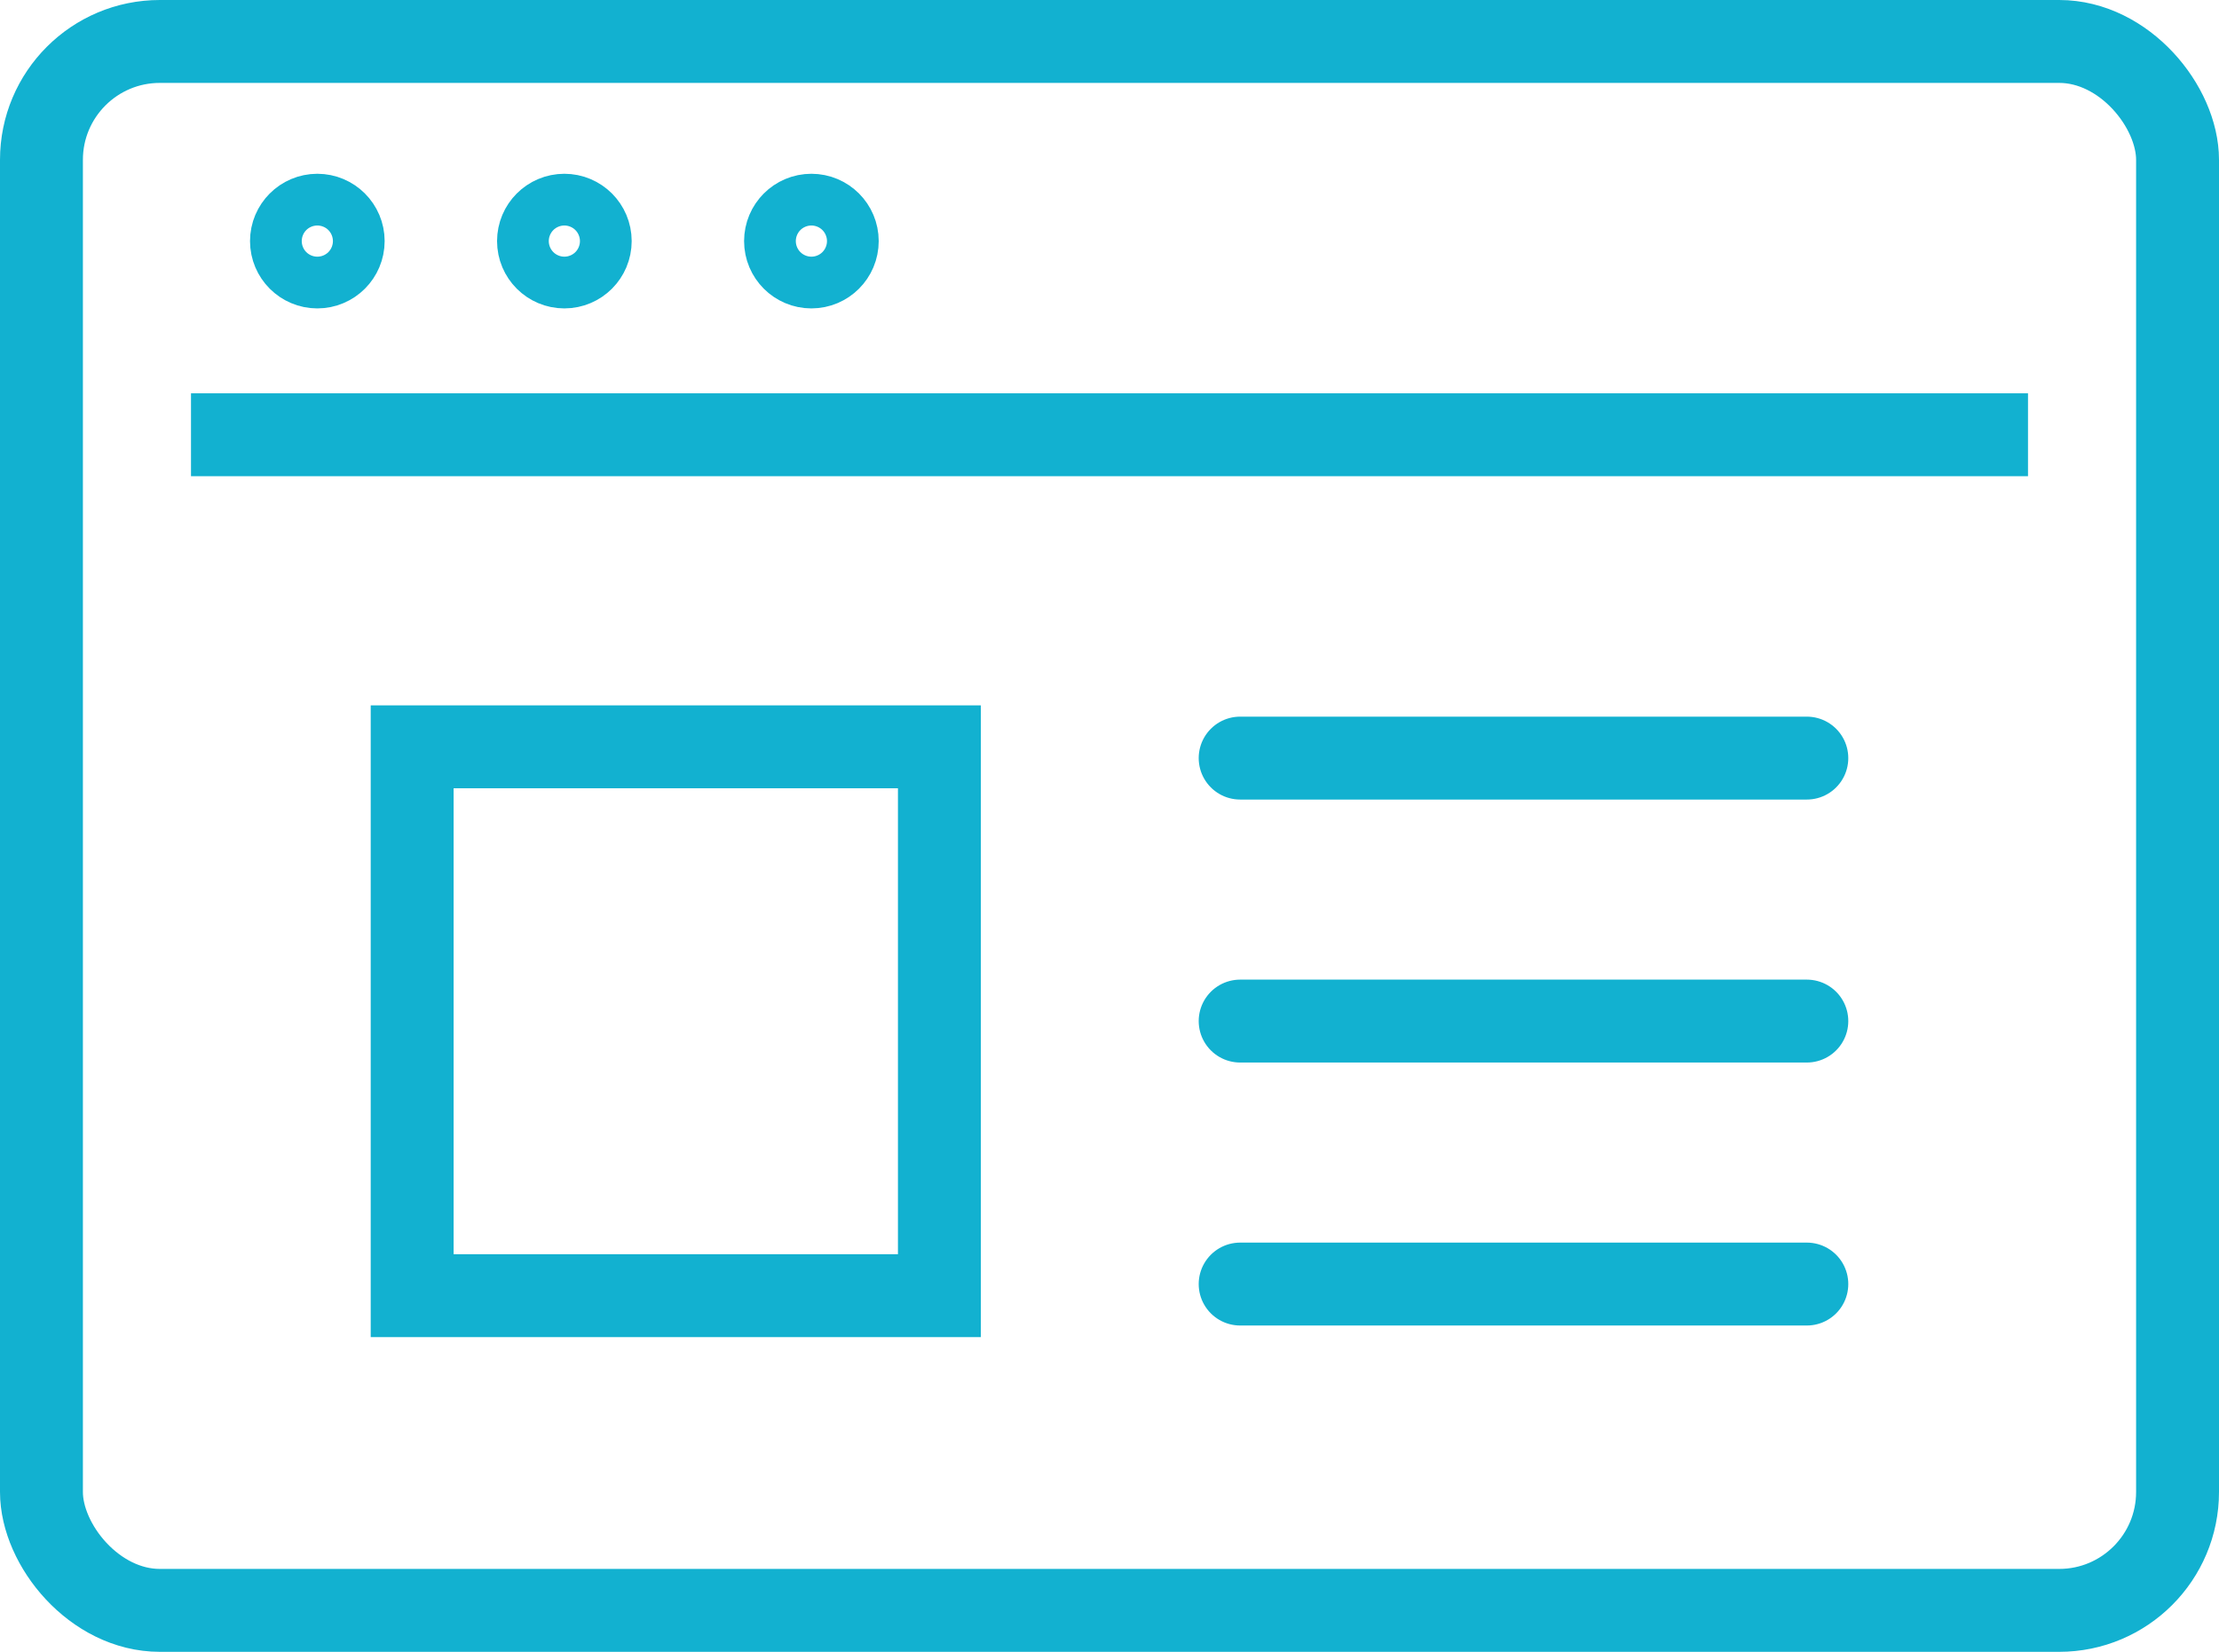
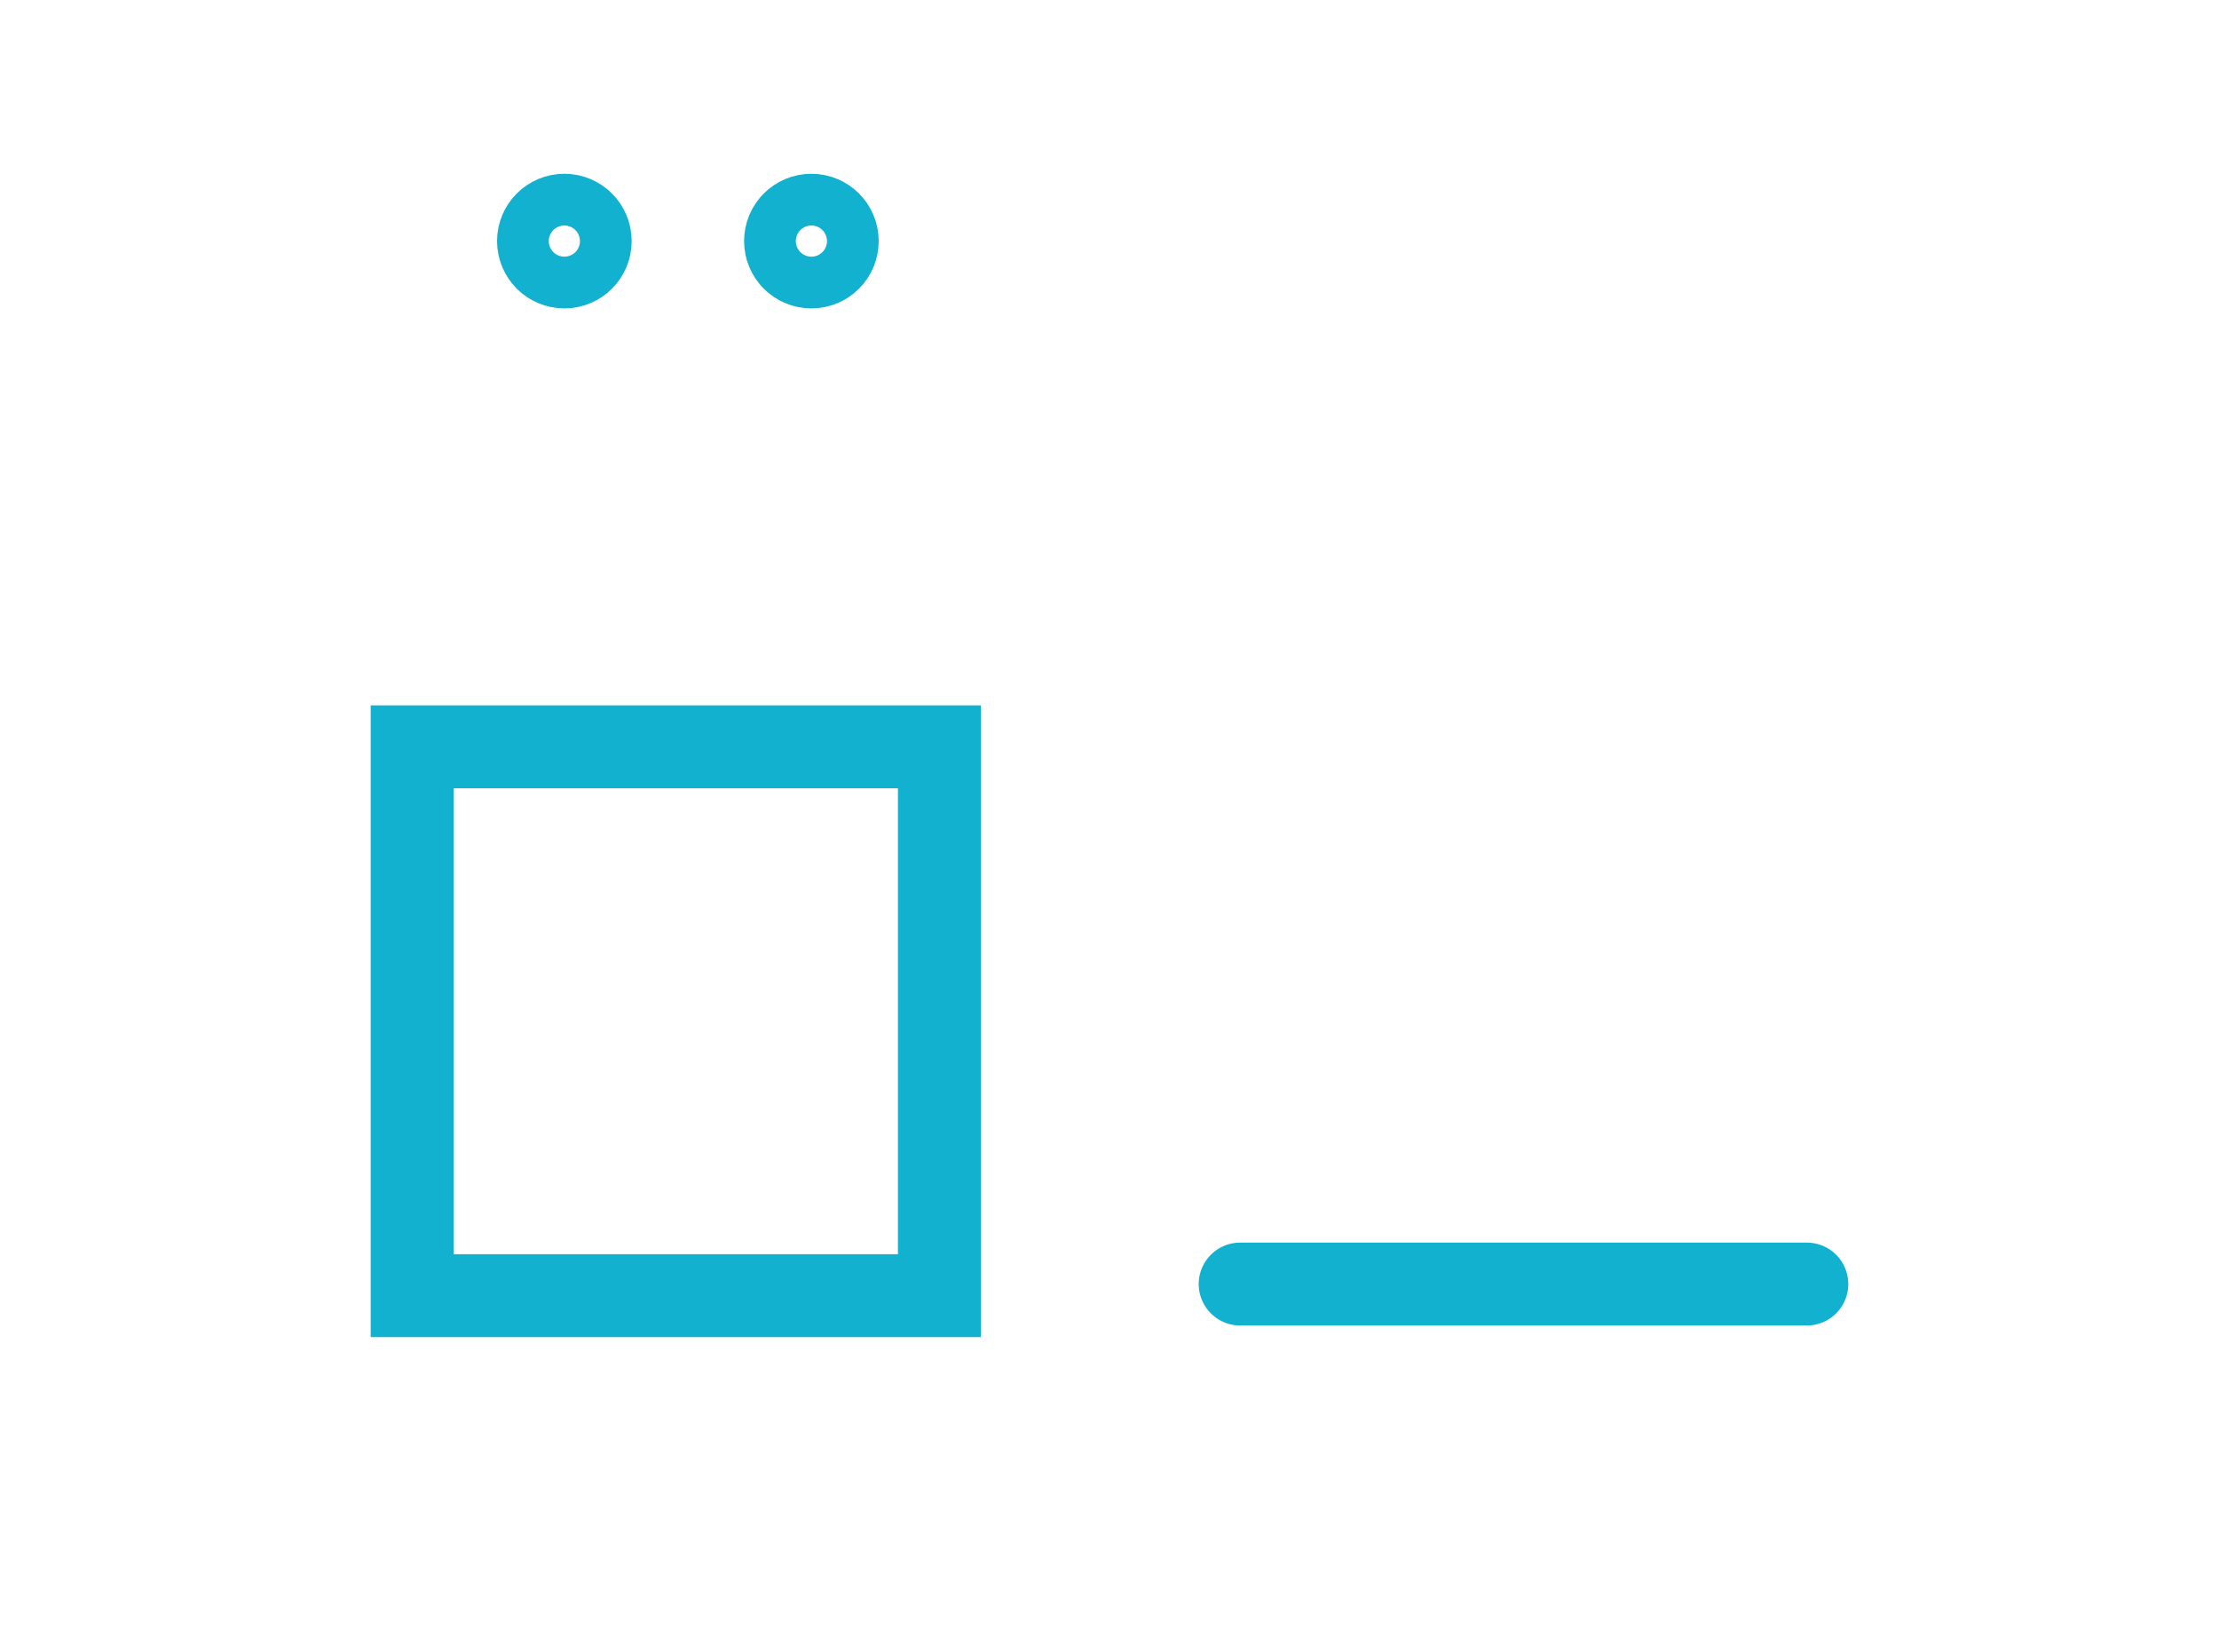
<svg xmlns="http://www.w3.org/2000/svg" id="Ebene_2" viewBox="0 0 66.92 49.81">
  <defs>
    <style>.cls-1,.cls-2,.cls-3{fill:none;stroke:#12b1d0;stroke-width:2.5px;}.cls-1,.cls-3{stroke-miterlimit:10;}.cls-2{stroke-linejoin:round;}.cls-3{stroke-linecap:round;}</style>
  </defs>
  <g id="Ebene_1-2">
    <g>
      <g>
        <rect class="cls-1" x="12.43" y="22.52" width="15.9" height="16.55" />
        <g>
-           <line class="cls-3" x1="37.4" y1="22.86" x2="54.49" y2="22.86" />
-           <line class="cls-3" x1="37.4" y1="30.79" x2="54.49" y2="30.79" />
          <line class="cls-3" x1="37.4" y1="38.72" x2="54.49" y2="38.72" />
        </g>
      </g>
      <g>
-         <line class="cls-2" x1="5.76" y1="13.11" x2="61.16" y2="13.11" />
        <g>
-           <path class="cls-1" d="M10.35,7.27c0,.43-.35,.78-.78,.78s-.78-.35-.78-.78,.35-.78,.78-.78,.78,.35,.78,.78Z" />
          <circle class="cls-1" cx="17.02" cy="7.27" r=".78" />
          <circle class="cls-1" cx="24.47" cy="7.27" r=".78" />
        </g>
-         <rect class="cls-1" x="1.25" y="1.25" width="64.42" height="47.31" rx="3.57" ry="3.57" />
      </g>
    </g>
  </g>
</svg>